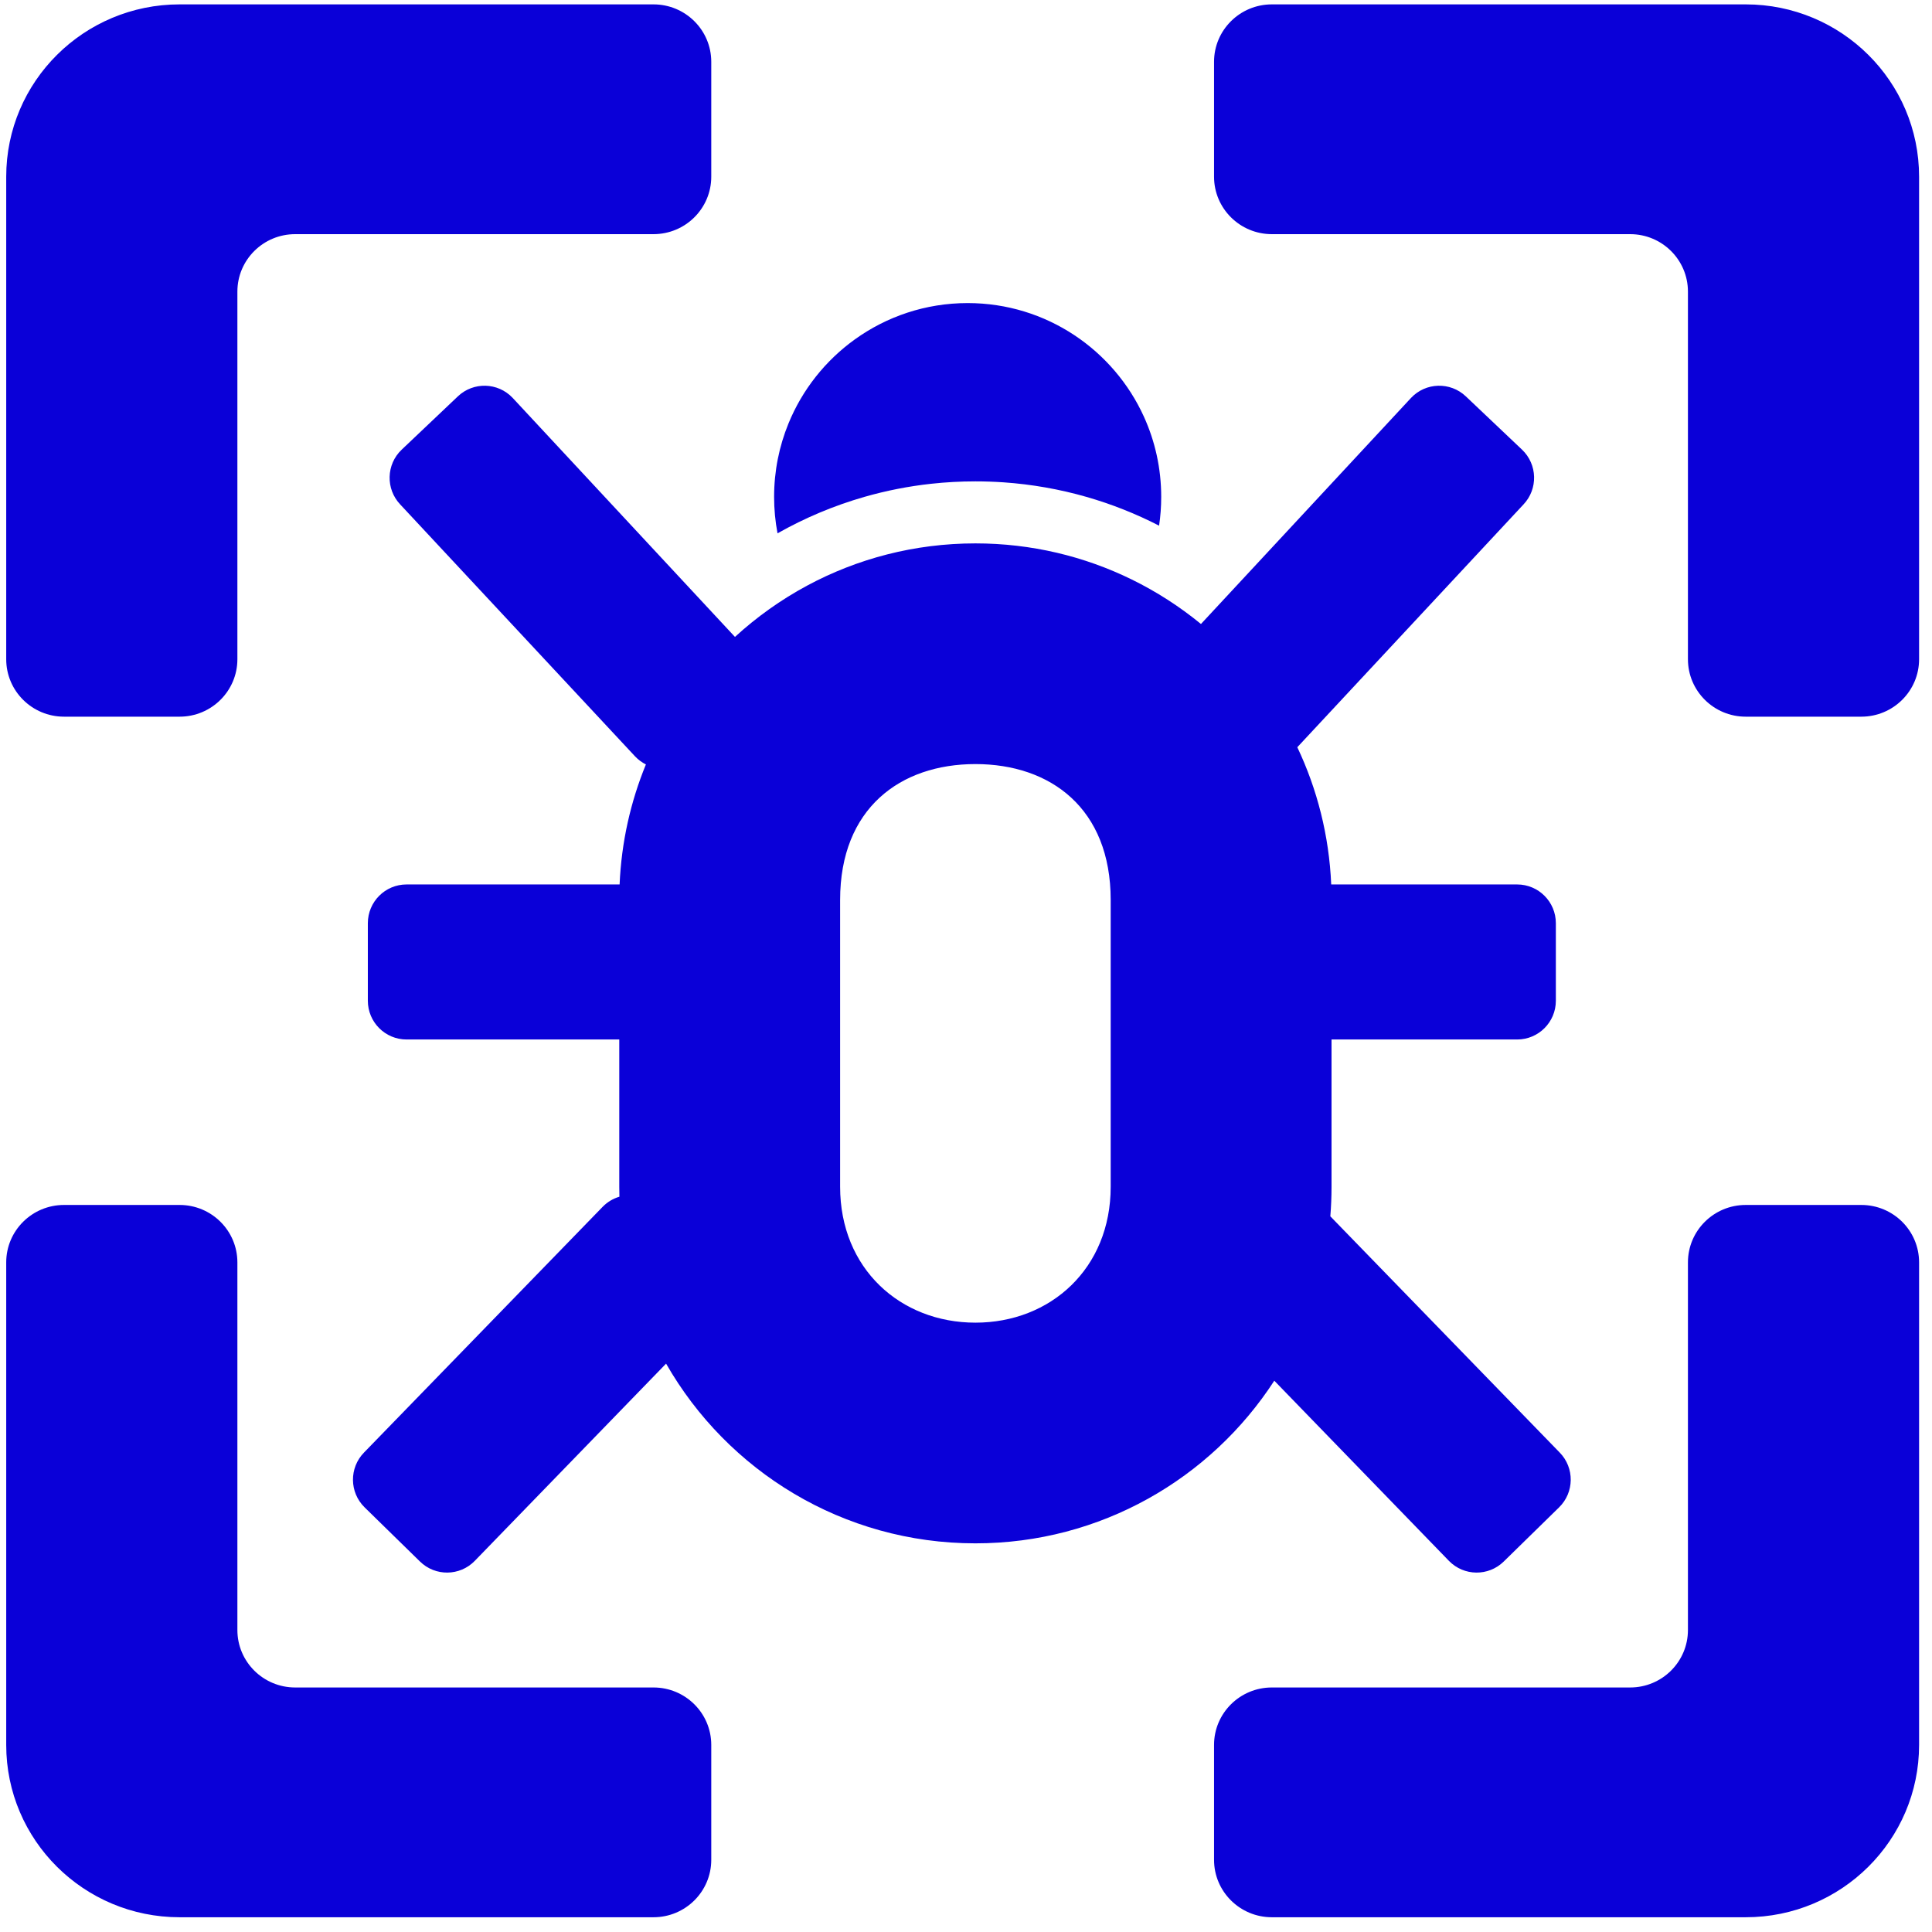
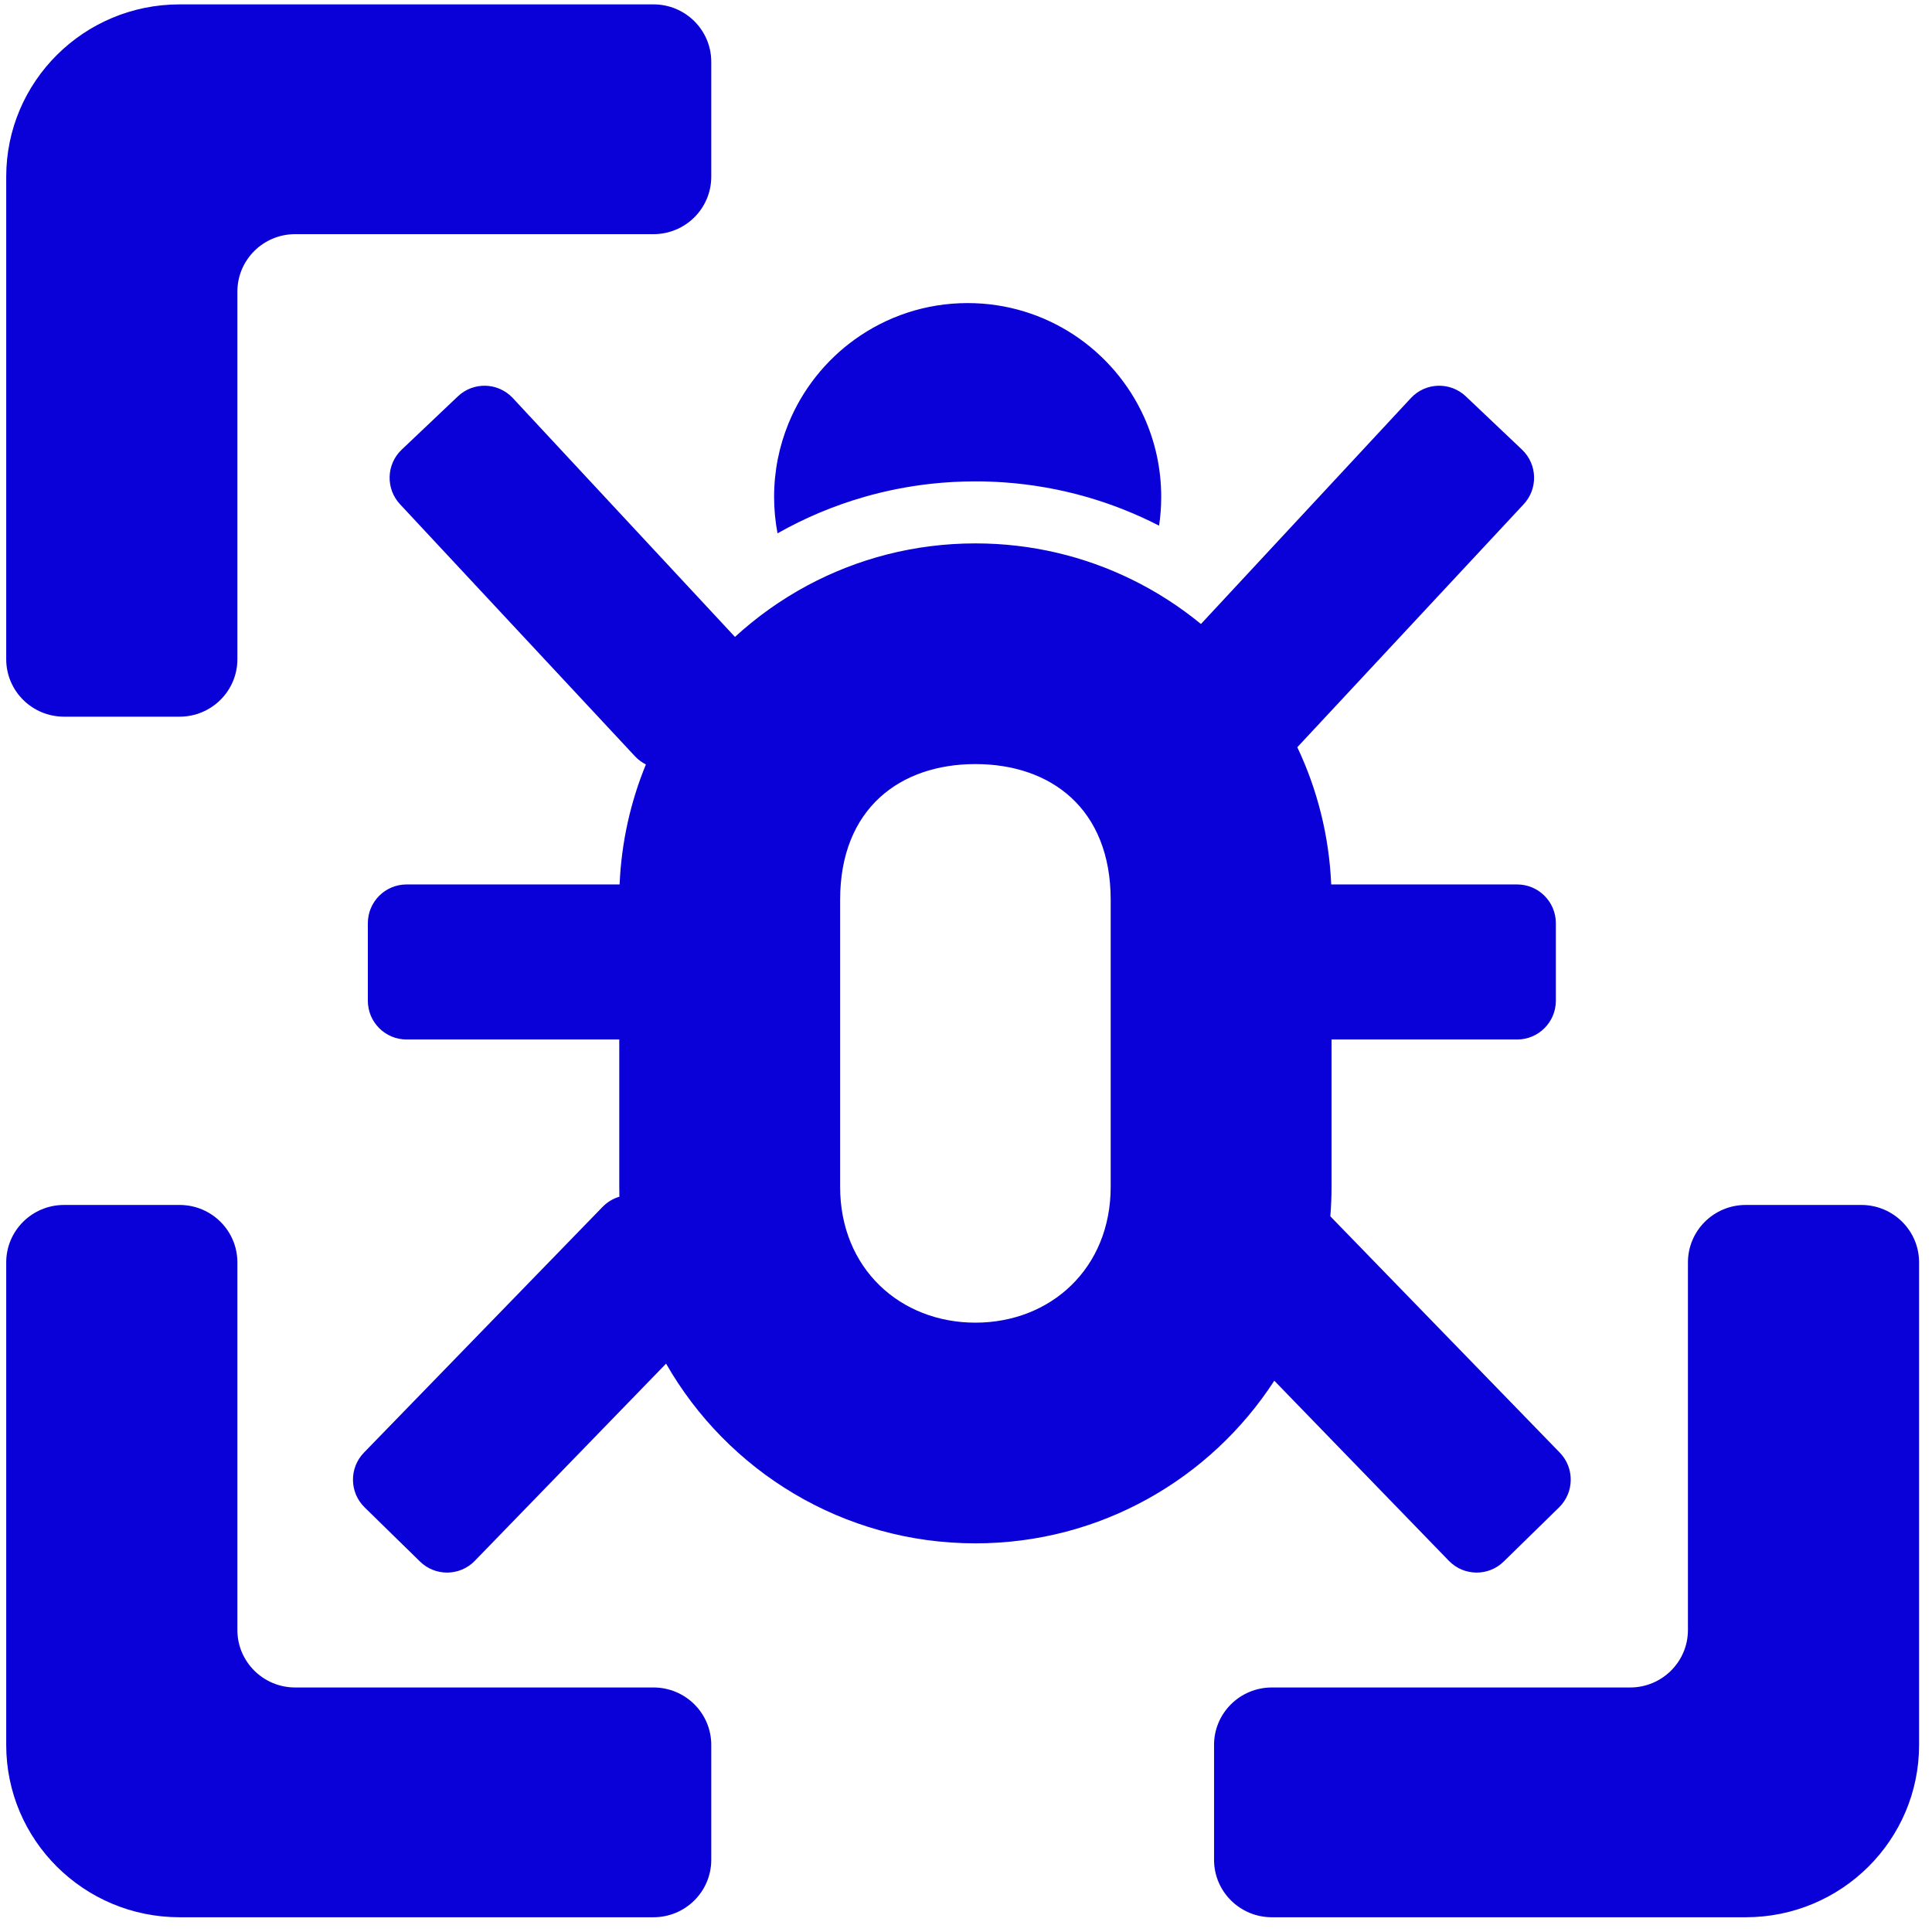
<svg xmlns="http://www.w3.org/2000/svg" width="101" height="101" viewBox="0 0 101 101" fill="none">
-   <path fill-rule="evenodd" clip-rule="evenodd" d="M63.467 3.232C63.467 1.573 64.82 0.229 66.489 0.229H91.262C96.268 0.229 100.325 4.262 100.325 9.238V34.463C100.325 36.121 98.973 37.466 97.304 37.466H91.262C89.594 37.466 88.241 36.121 88.241 34.463V15.244C88.241 13.585 86.888 12.241 85.22 12.241H66.489C64.82 12.241 63.467 10.896 63.467 9.238V3.232Z" fill="#0A00D8" />
  <path fill-rule="evenodd" clip-rule="evenodd" d="M63.467 97.226C63.467 98.884 64.82 100.229 66.489 100.229H91.262C96.268 100.229 100.325 96.195 100.325 91.22V65.995C100.325 64.336 98.973 62.992 97.304 62.992H91.262C89.594 62.992 88.241 64.336 88.241 65.995V85.214C88.241 86.872 86.888 88.217 85.22 88.217H66.489C64.82 88.217 63.467 89.561 63.467 91.22V97.226Z" fill="#0A00D8" />
  <path fill-rule="evenodd" clip-rule="evenodd" d="M37.183 3.232C37.183 1.573 35.831 0.229 34.162 0.229H9.389C4.383 0.229 0.325 4.262 0.325 9.238V34.463C0.325 36.121 1.678 37.466 3.347 37.466H9.389C11.057 37.466 12.41 36.121 12.41 34.463V15.244C12.41 13.585 13.763 12.241 15.431 12.241H34.162C35.831 12.241 37.183 10.896 37.183 9.238V3.232Z" fill="#0A00D8" />
  <path fill-rule="evenodd" clip-rule="evenodd" d="M37.183 97.226C37.183 98.884 35.831 100.229 34.162 100.229H9.389C4.383 100.229 0.325 96.195 0.325 91.22V65.995C0.325 64.336 1.678 62.992 3.347 62.992H9.389C11.057 62.992 12.41 64.336 12.41 65.995V85.214C12.41 86.872 13.763 88.217 15.431 88.217H34.162C35.831 88.217 37.183 89.561 37.183 91.22V97.226Z" fill="#0A00D8" />
  <path fill-rule="evenodd" clip-rule="evenodd" d="M33.766 39.963C33.561 39.861 33.37 39.721 33.203 39.545L20.923 26.372C20.154 25.559 20.188 24.276 21 23.506L23.937 20.72C24.748 19.951 26.029 19.985 26.798 20.798L38.422 33.296C39.558 32.255 40.824 31.352 42.192 30.616C44.812 29.206 47.809 28.407 50.992 28.407C53.919 28.407 56.689 29.083 59.154 30.289C60.456 30.926 61.673 31.711 62.783 32.621L73.769 20.798C74.537 19.985 75.818 19.951 76.629 20.72L79.567 23.506C80.378 24.276 80.413 25.559 79.643 26.372L67.82 39.063C68.858 41.253 69.483 43.678 69.592 46.237H79.313C80.43 46.237 81.336 47.144 81.336 48.263V52.316C81.336 53.435 80.43 54.342 79.313 54.342H69.609V62.041C69.609 62.561 69.588 63.076 69.546 63.586L81.538 75.936C82.319 76.736 82.304 78.019 81.505 78.801L78.611 81.633C77.812 82.416 76.531 82.401 75.749 81.601L66.617 72.18C63.298 77.297 57.54 80.682 50.992 80.682C44.069 80.682 38.03 76.9 34.821 71.287L24.817 81.601C24.036 82.401 22.755 82.416 21.956 81.633L19.061 78.801C18.262 78.019 18.248 76.736 19.029 75.936L31.505 63.089C31.756 62.832 32.059 62.656 32.381 62.561C32.376 62.388 32.374 62.215 32.374 62.041V54.342H21.254C20.136 54.342 19.23 53.435 19.23 52.316V48.263C19.23 47.144 20.136 46.237 21.254 46.237H32.391C32.486 44.024 32.966 41.911 33.766 39.963ZM58.064 47.047V62.041C58.064 66.317 54.918 69.145 50.992 69.145C47.065 69.145 43.919 66.317 43.919 62.041V47.047C43.919 42.258 47.065 39.944 50.992 39.944C54.918 39.944 58.064 42.258 58.064 47.047Z" fill="#0A00D8" />
  <path d="M45.191 25.975C46.319 25.652 47.485 25.421 48.682 25.29C49.44 25.207 50.211 25.165 50.992 25.165C51.486 25.165 51.977 25.182 52.463 25.215C53.954 25.319 55.403 25.577 56.792 25.975C58.117 26.355 59.39 26.861 60.594 27.481C60.667 26.99 60.705 26.487 60.705 25.975C60.705 24.484 60.383 23.067 59.805 21.792C59.014 20.047 57.743 18.567 56.161 17.519C54.563 16.461 52.647 15.844 50.587 15.844C48.383 15.844 46.344 16.55 44.682 17.748C43.149 18.852 41.938 20.375 41.215 22.15C40.734 23.33 40.468 24.622 40.468 25.975C40.468 26.627 40.53 27.264 40.647 27.881C42.068 27.077 43.59 26.434 45.191 25.975Z" fill="#0A00D8" />
</svg>